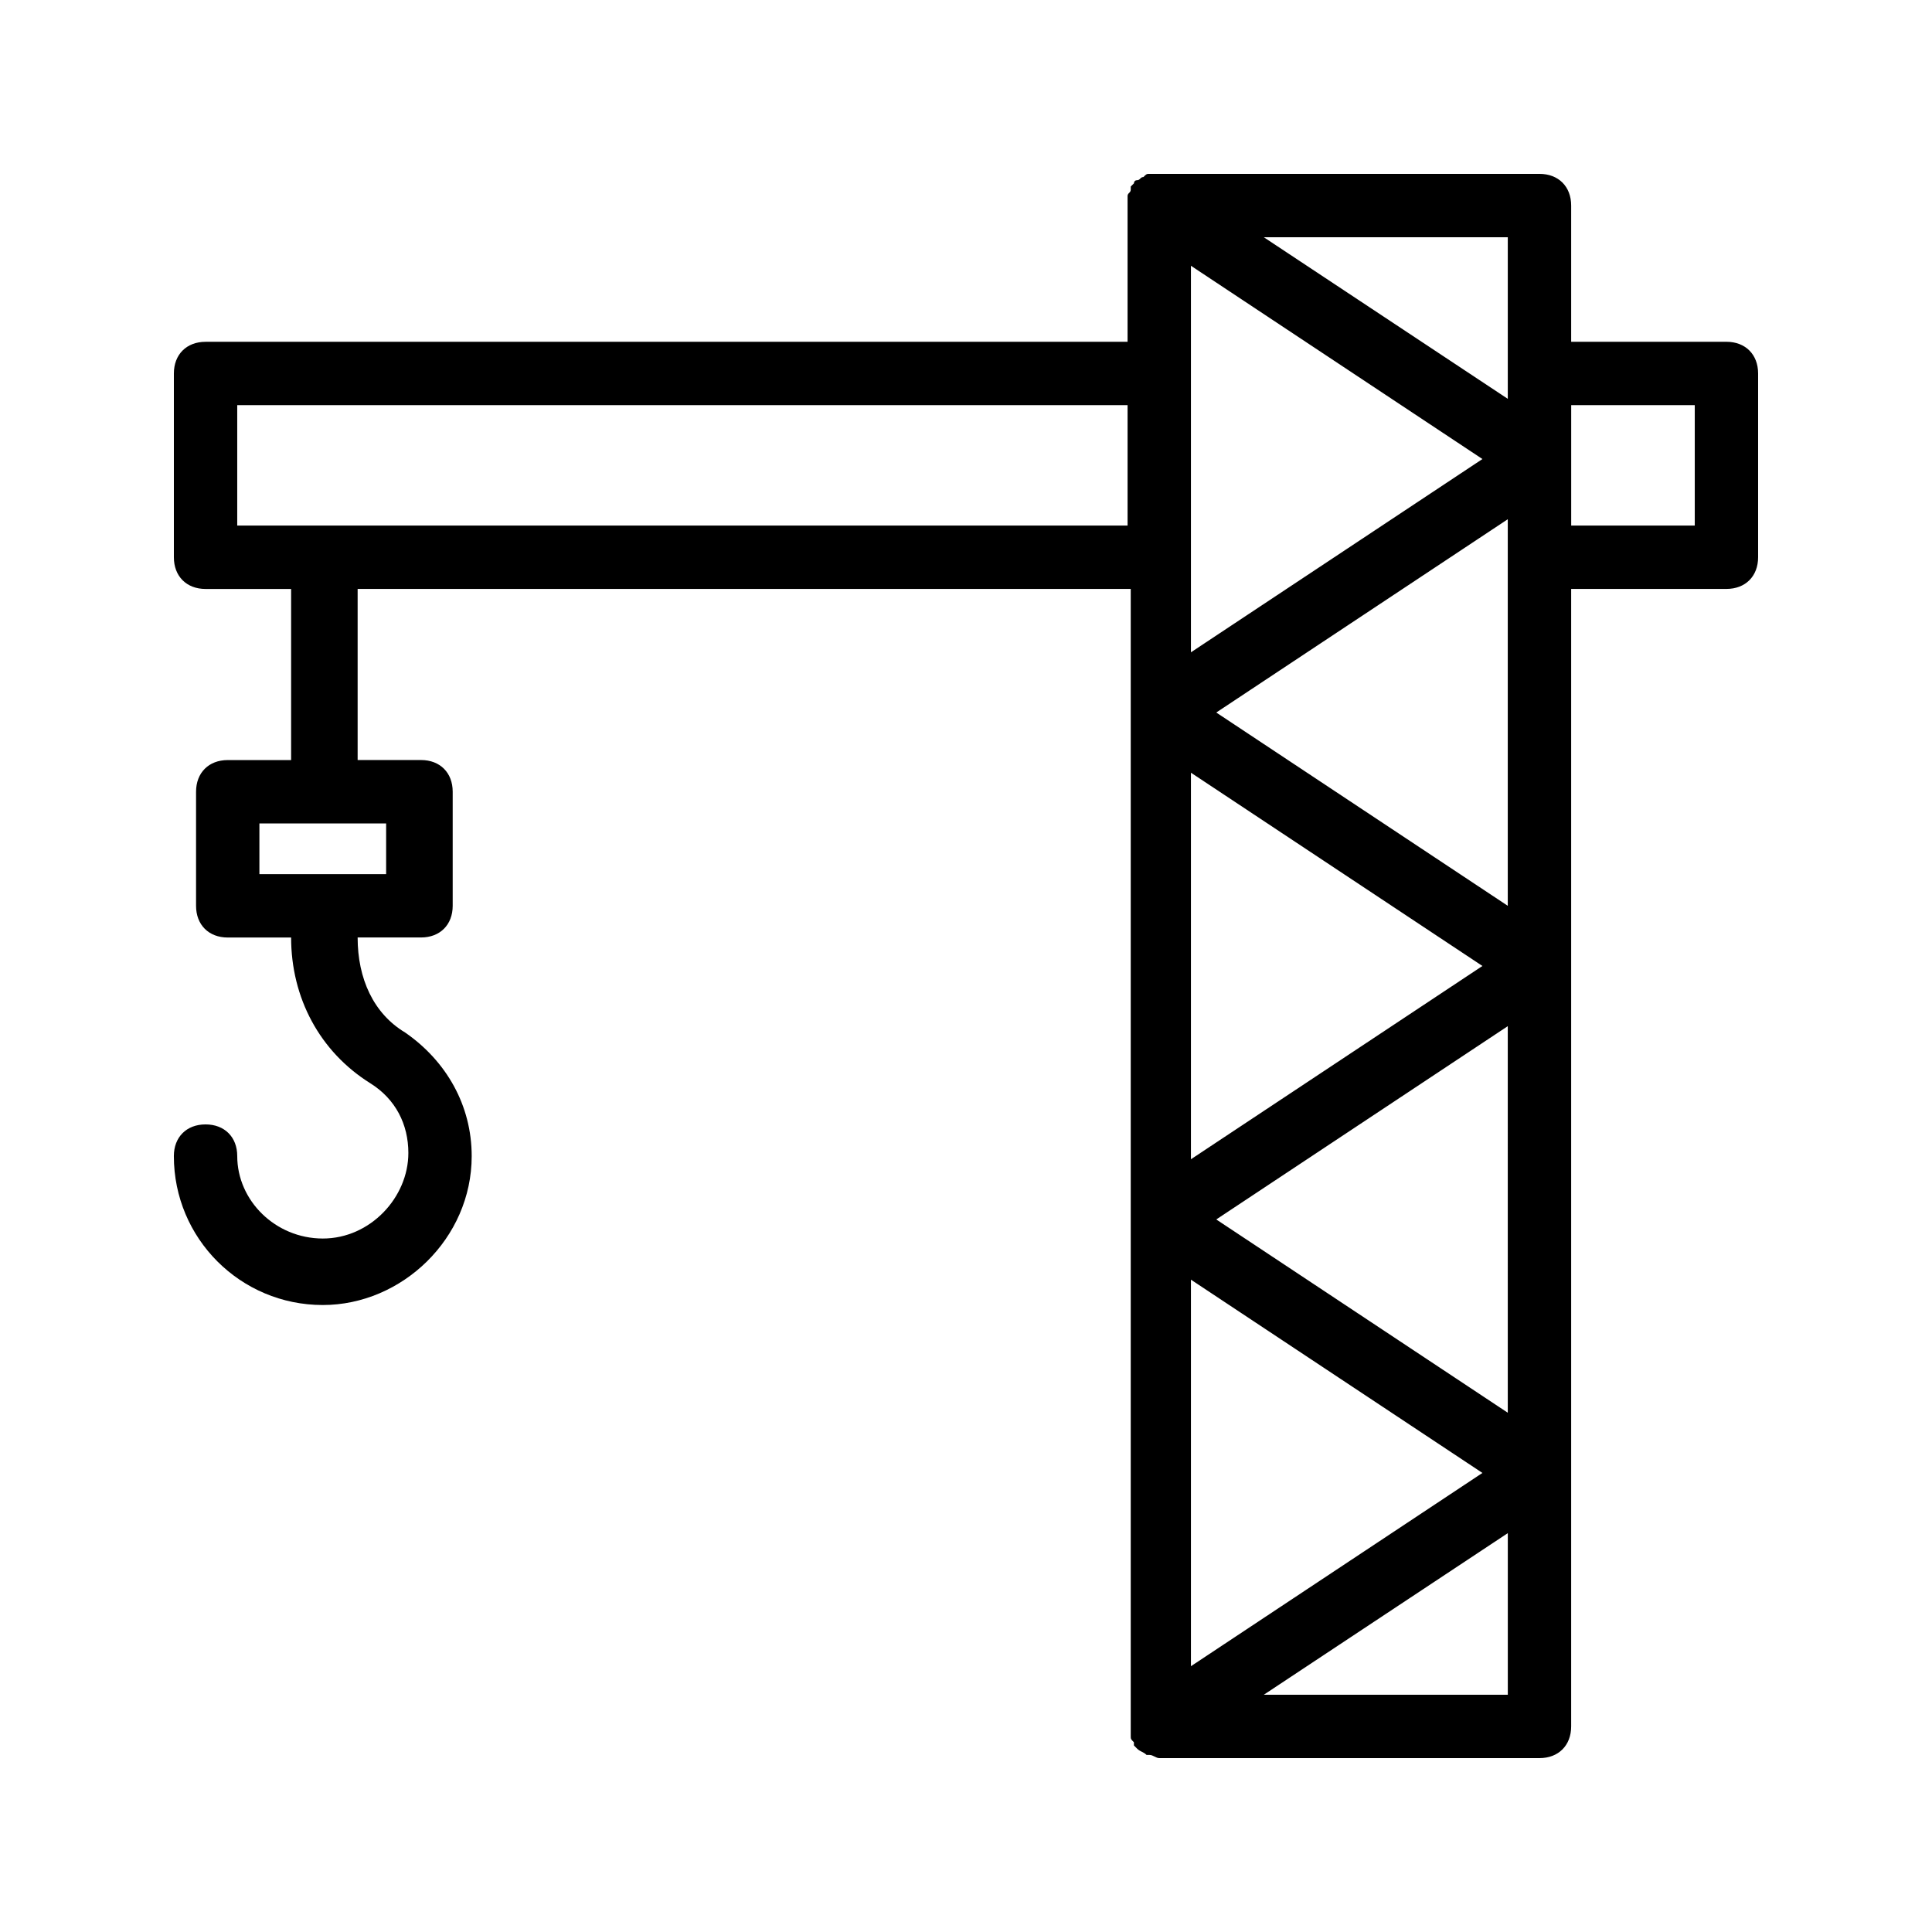
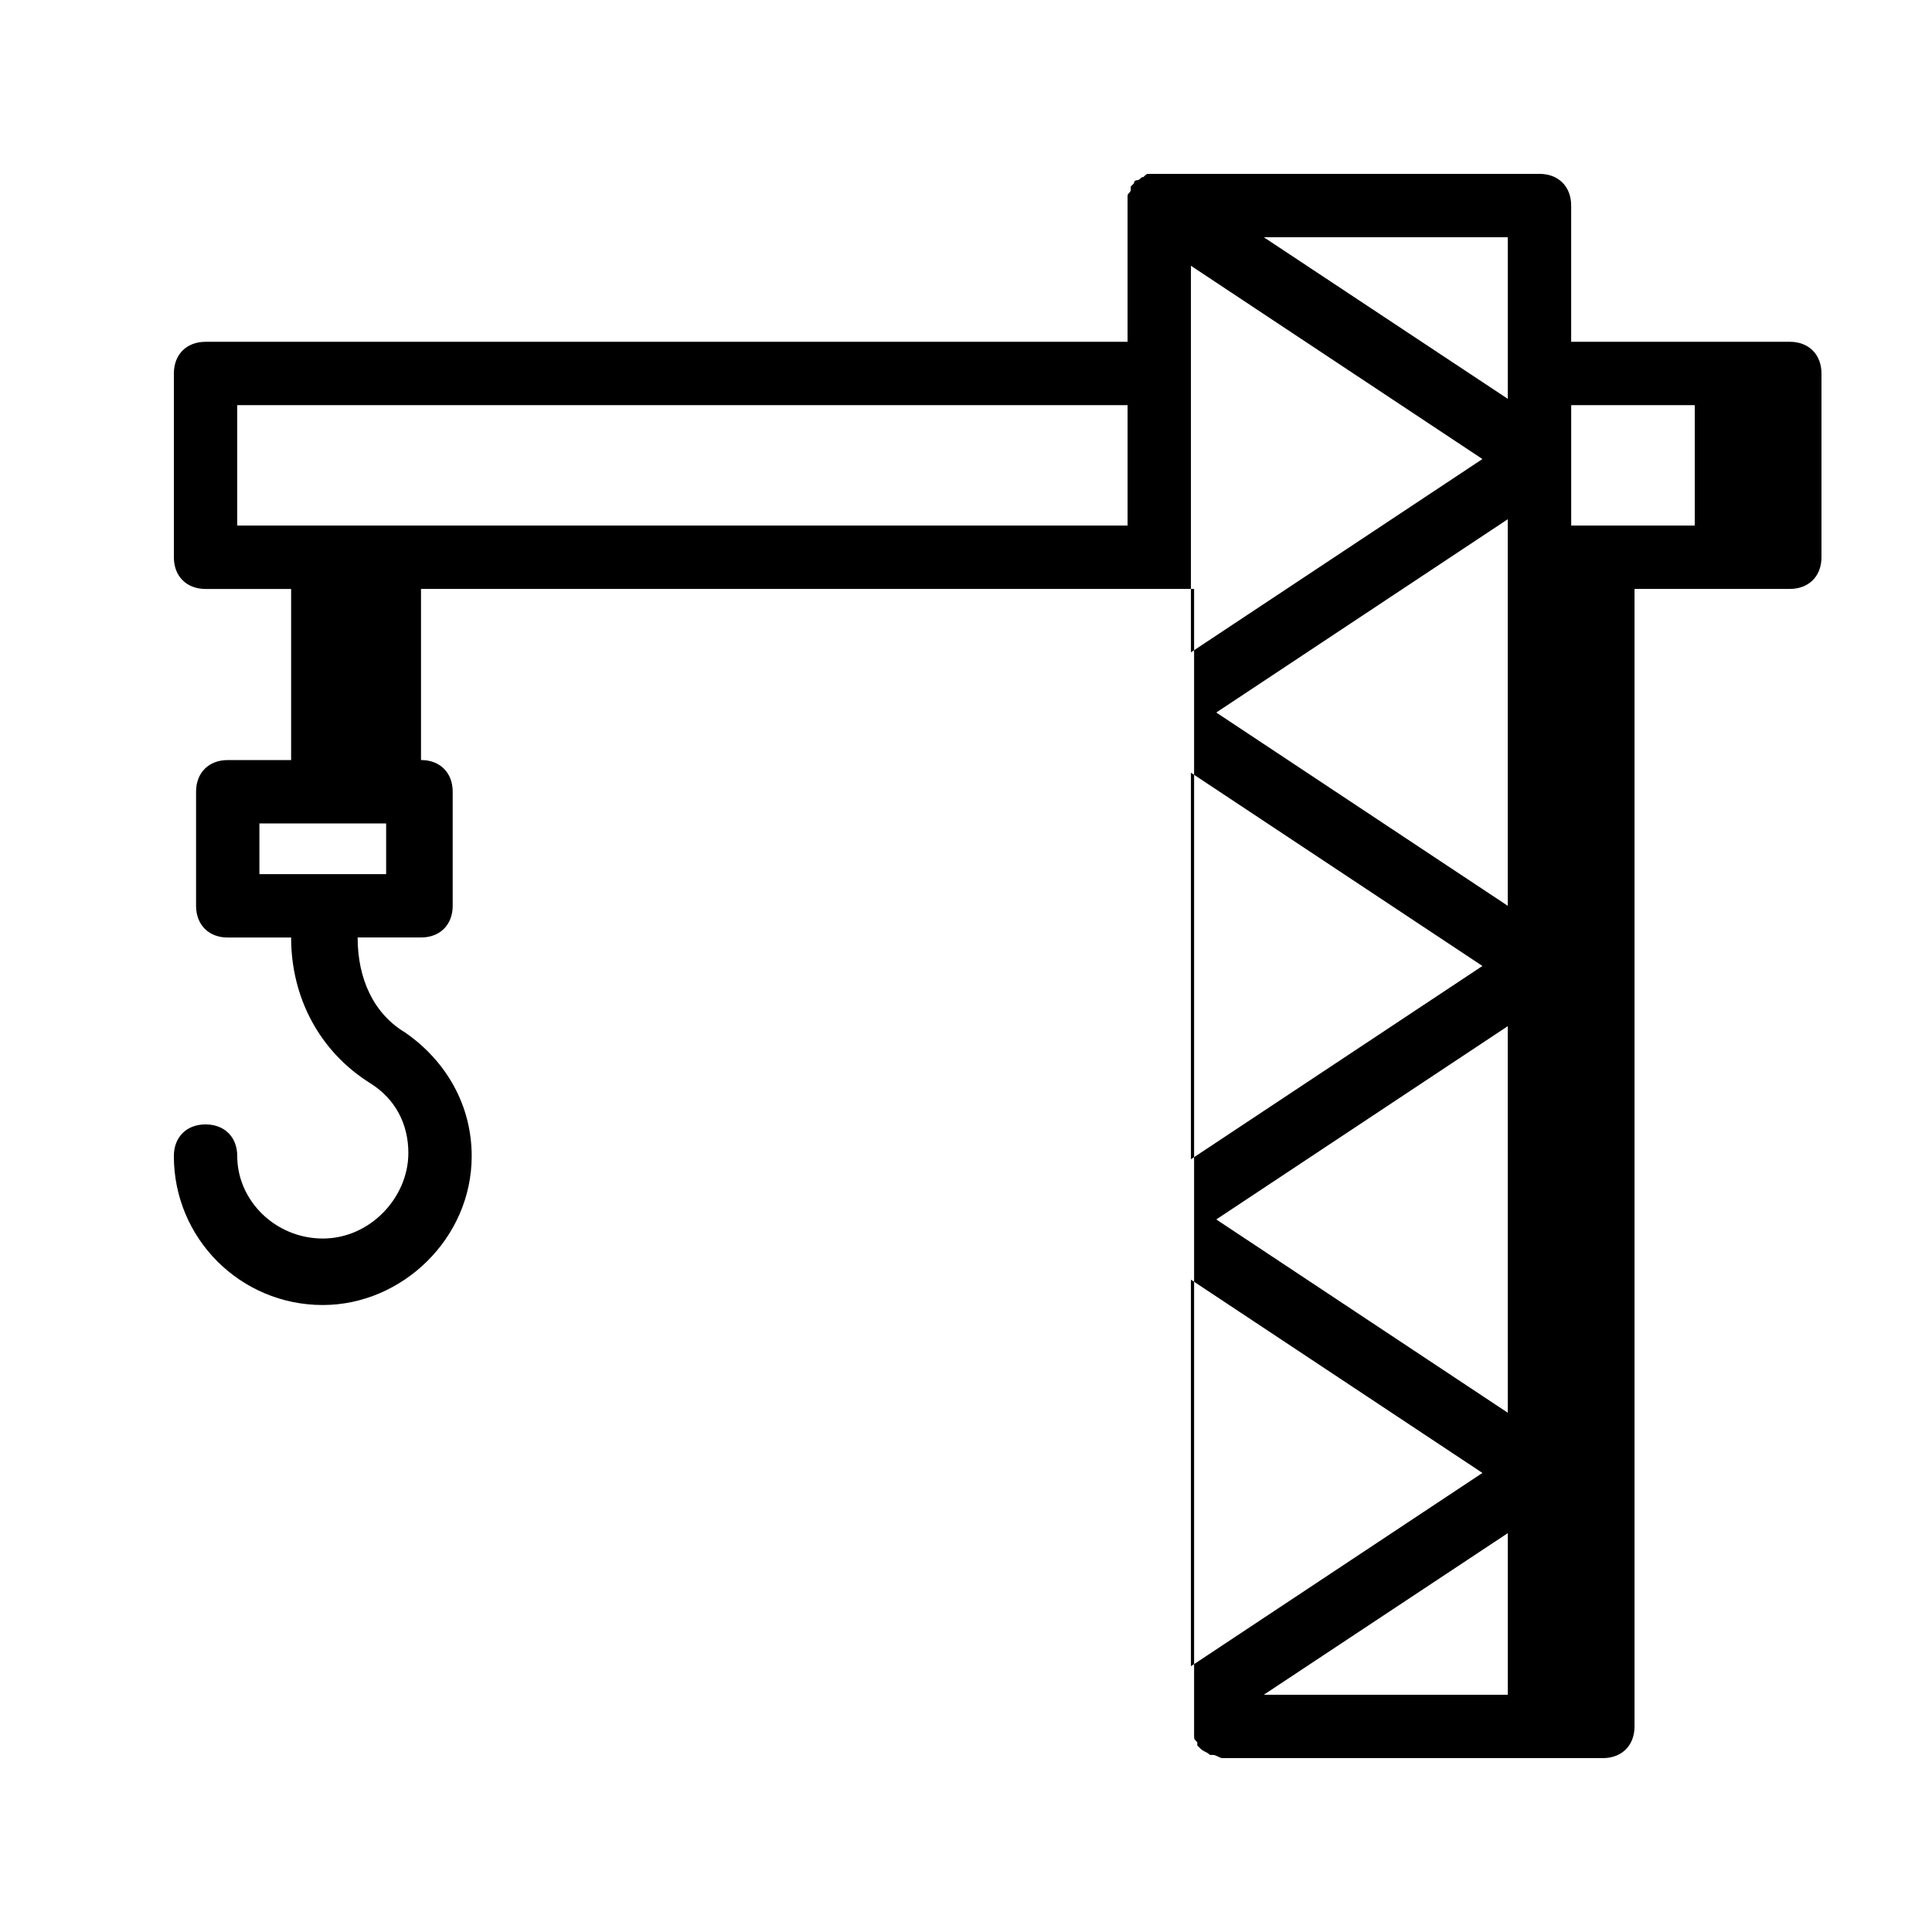
<svg xmlns="http://www.w3.org/2000/svg" fill="#000000" width="800px" height="800px" version="1.1" viewBox="144 144 512 512">
-   <path d="m601.52 234.58h-41.145v-36.105c0-5.039-3.359-8.398-8.398-8.398h-100.76-0.84-1.68c-0.84 0-0.84 0-1.68 0.84-0.84 0-0.84 0.84-1.68 0.84s-0.84 0.84-0.84 0.84l-0.84 0.84v0.84c0 0.84-0.84 0.84-0.84 1.68v1.68 0.84 36.105h-244.34c-5.039 0-8.398 3.359-8.398 8.398v48.703c0 5.039 3.359 8.398 8.398 8.398h22.672v45.344h-16.793c-5.039 0-8.398 3.359-8.398 8.398v30.23c0 5.039 3.359 8.398 8.398 8.398h16.793c0 15.953 7.559 30.23 20.992 38.625 6.719 4.199 10.078 10.914 10.078 18.473 0 11.754-10.078 22.672-22.672 22.672-12.598-0.012-22.676-10.086-22.676-21.844 0-5.039-3.359-8.398-8.398-8.398-5.039 0-8.398 3.359-8.398 8.398 0 21.832 17.633 39.465 39.465 39.465 20.992 0 39.465-17.633 39.465-39.465 0-13.434-6.719-25.191-17.633-32.746-8.398-5.039-12.594-14.273-12.594-25.191h16.793c5.039 0 8.398-3.359 8.398-8.398v-30.23c0-5.039-3.359-8.398-8.398-8.398h-16.793v-45.344h204.88v301.45 0.84 1.68c0 0.84 0 0.84 0.84 1.68v0.84l0.84 0.84c0.84 0.84 1.68 0.84 2.519 1.68h0.84c0.84 0 1.68 0.84 2.519 0.84h100.76c5.039 0 8.398-3.359 8.398-8.398v-301.45h41.145c5.039 0 8.398-3.359 8.398-8.398v-48.703c-0.004-5.035-3.363-8.395-8.398-8.395zm-355.19 141.07h-33.586v-13.434h33.586zm213.28-161.22 77.25 51.219-77.25 51.219zm83.969 303.96-77.254-51.223 77.25-51.219zm-83.969-67.176v-102.44l77.25 51.219zm0 31.91 77.25 51.219-77.25 51.219zm6.715-150.3 77.25-51.219v102.44zm77.254-90.688v0 7.559l-64.656-42.824h64.656zm-336.71 41.145v-31.906h235.95v31.906zm272.06 309.84 64.656-42.824v42.824zm114.2-309.84h-32.746v-31.906h32.746z" />
+   <path d="m601.52 234.58h-41.145v-36.105c0-5.039-3.359-8.398-8.398-8.398h-100.76-0.84-1.68c-0.84 0-0.84 0-1.68 0.84-0.84 0-0.84 0.84-1.68 0.84s-0.84 0.84-0.84 0.84l-0.84 0.84v0.84c0 0.84-0.84 0.84-0.84 1.68v1.68 0.84 36.105h-244.34c-5.039 0-8.398 3.359-8.398 8.398v48.703c0 5.039 3.359 8.398 8.398 8.398h22.672v45.344h-16.793c-5.039 0-8.398 3.359-8.398 8.398v30.23c0 5.039 3.359 8.398 8.398 8.398h16.793c0 15.953 7.559 30.23 20.992 38.625 6.719 4.199 10.078 10.914 10.078 18.473 0 11.754-10.078 22.672-22.672 22.672-12.598-0.012-22.676-10.086-22.676-21.844 0-5.039-3.359-8.398-8.398-8.398-5.039 0-8.398 3.359-8.398 8.398 0 21.832 17.633 39.465 39.465 39.465 20.992 0 39.465-17.633 39.465-39.465 0-13.434-6.719-25.191-17.633-32.746-8.398-5.039-12.594-14.273-12.594-25.191h16.793c5.039 0 8.398-3.359 8.398-8.398v-30.23c0-5.039-3.359-8.398-8.398-8.398v-45.344h204.88v301.45 0.84 1.68c0 0.84 0 0.84 0.84 1.68v0.84l0.84 0.84c0.84 0.84 1.68 0.84 2.519 1.68h0.84c0.84 0 1.68 0.84 2.519 0.84h100.76c5.039 0 8.398-3.359 8.398-8.398v-301.45h41.145c5.039 0 8.398-3.359 8.398-8.398v-48.703c-0.004-5.035-3.363-8.395-8.398-8.395zm-355.19 141.07h-33.586v-13.434h33.586zm213.28-161.22 77.25 51.219-77.25 51.219zm83.969 303.96-77.254-51.223 77.25-51.219zm-83.969-67.176v-102.44l77.25 51.219zm0 31.91 77.25 51.219-77.25 51.219zm6.715-150.3 77.25-51.219v102.44zm77.254-90.688v0 7.559l-64.656-42.824h64.656zm-336.71 41.145v-31.906h235.95v31.906zm272.06 309.84 64.656-42.824v42.824zm114.2-309.84h-32.746v-31.906h32.746z" />
</svg>